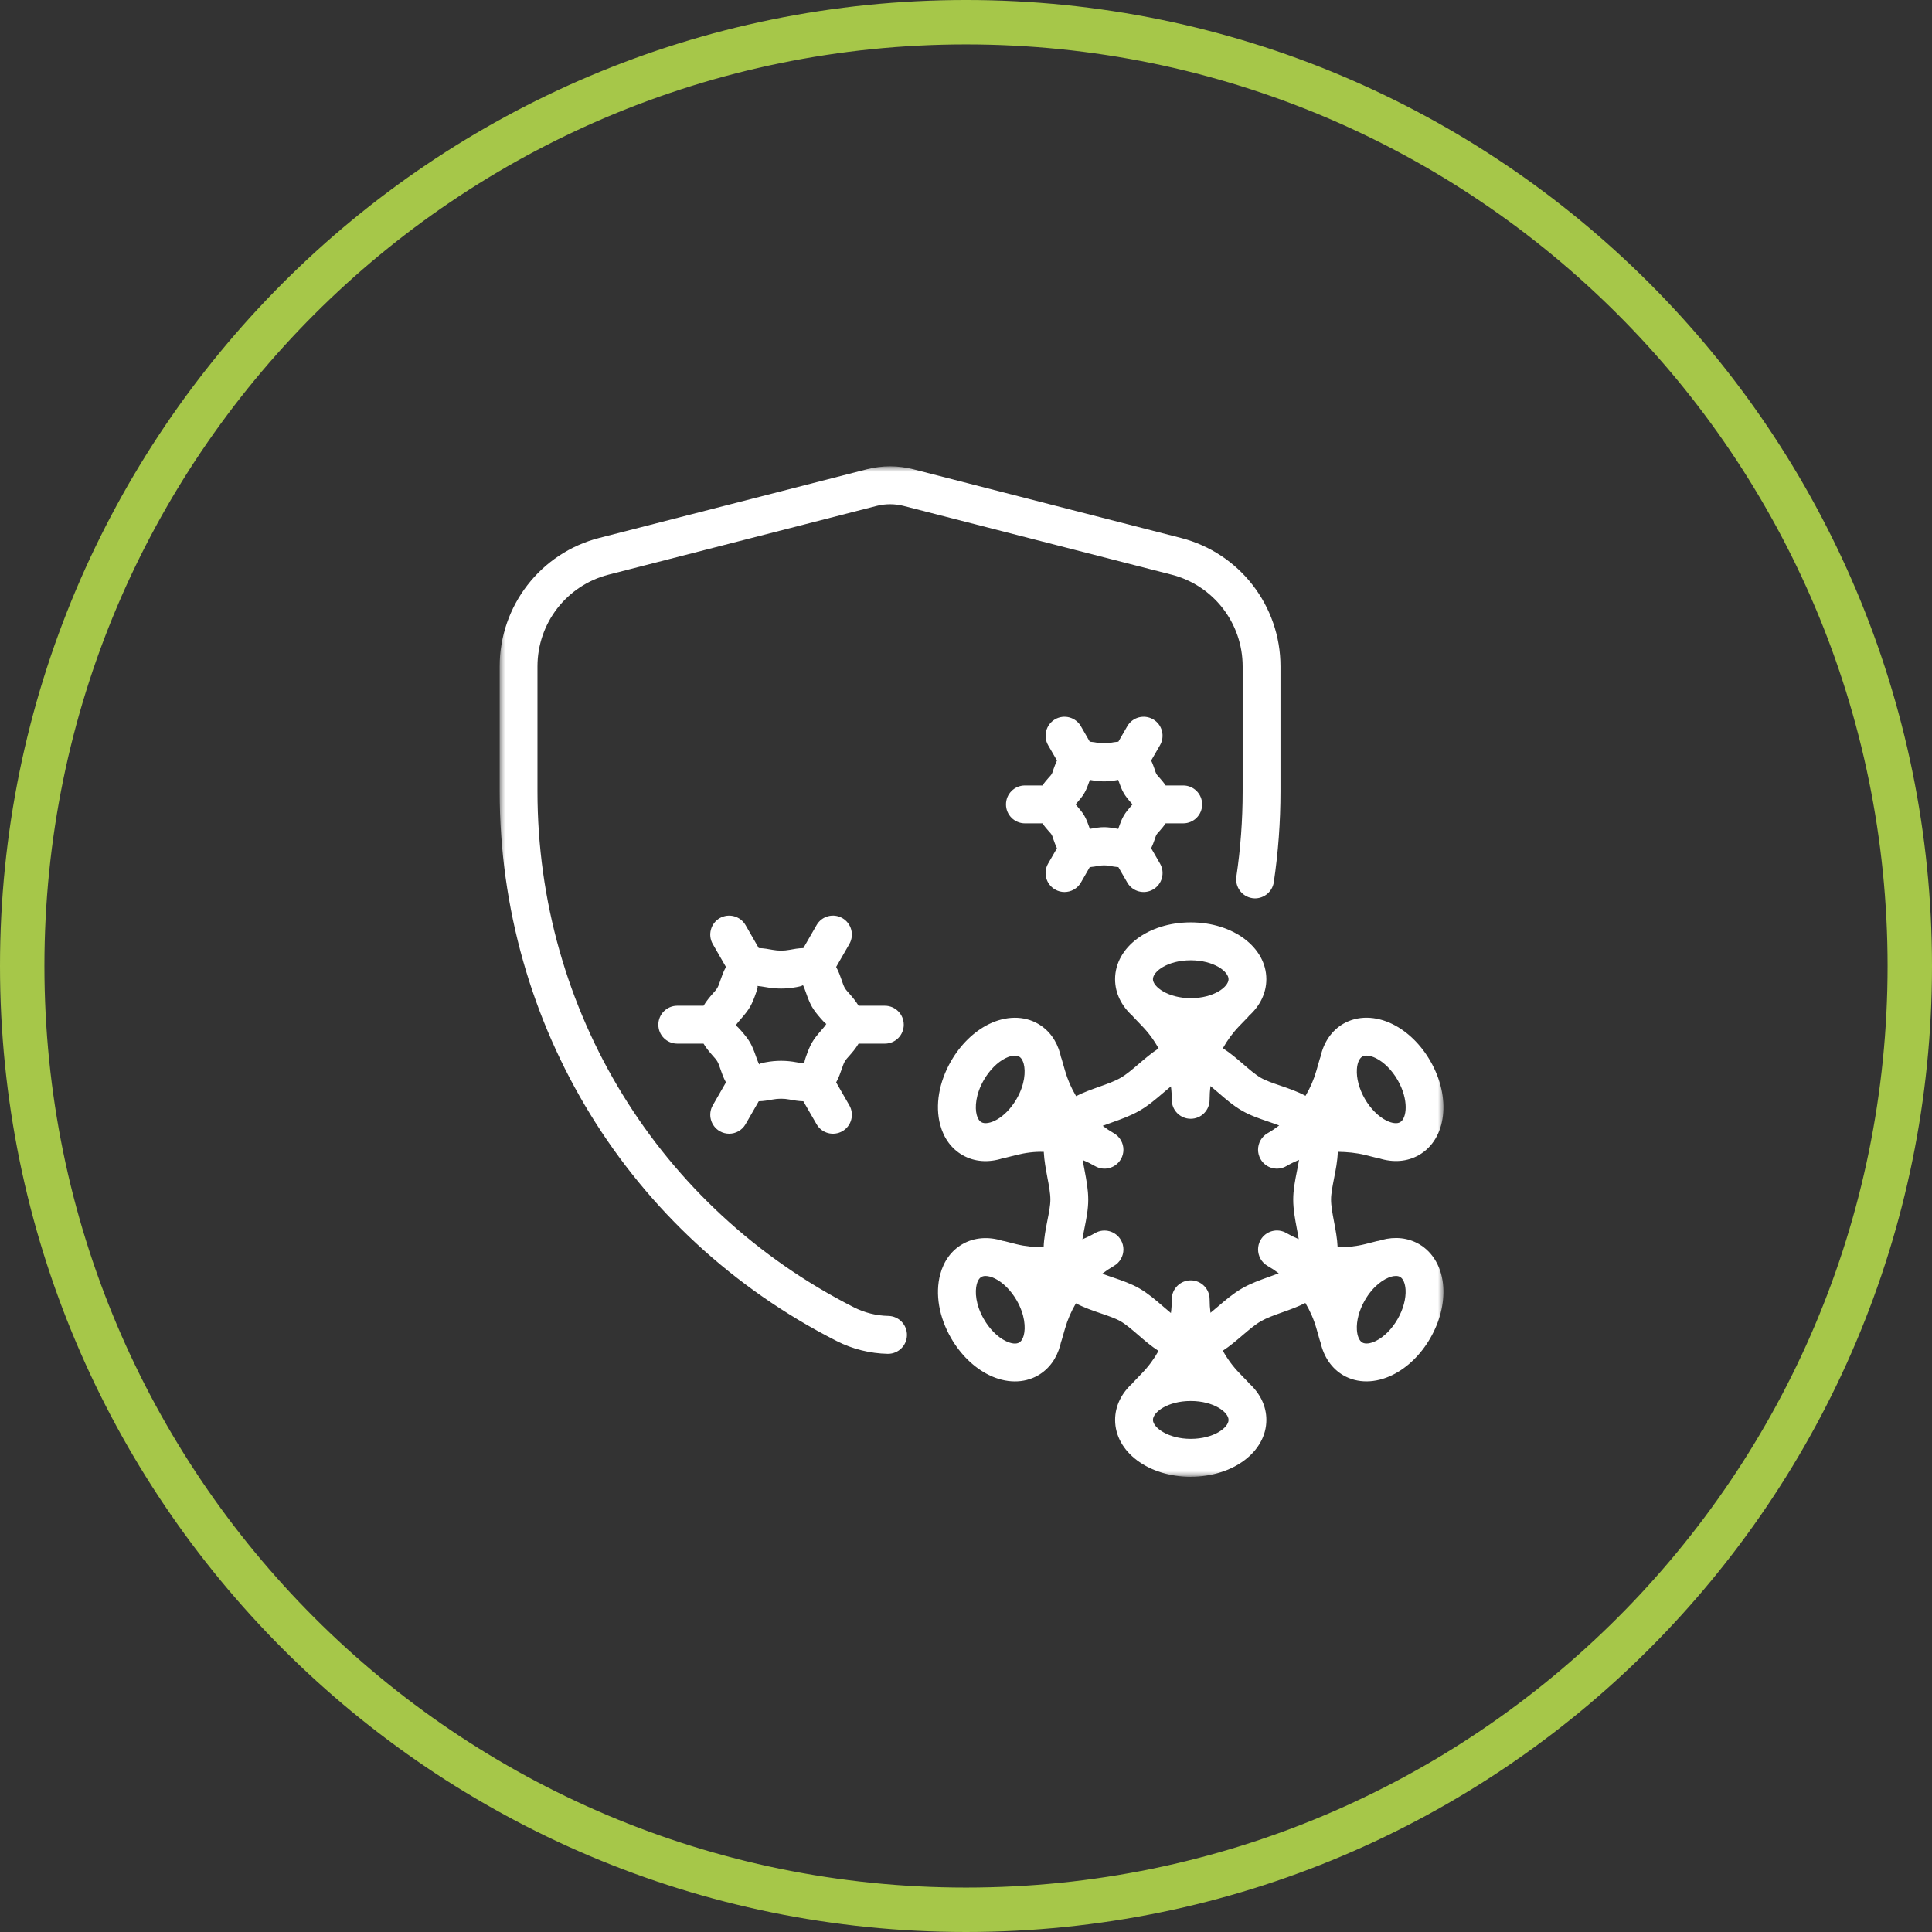
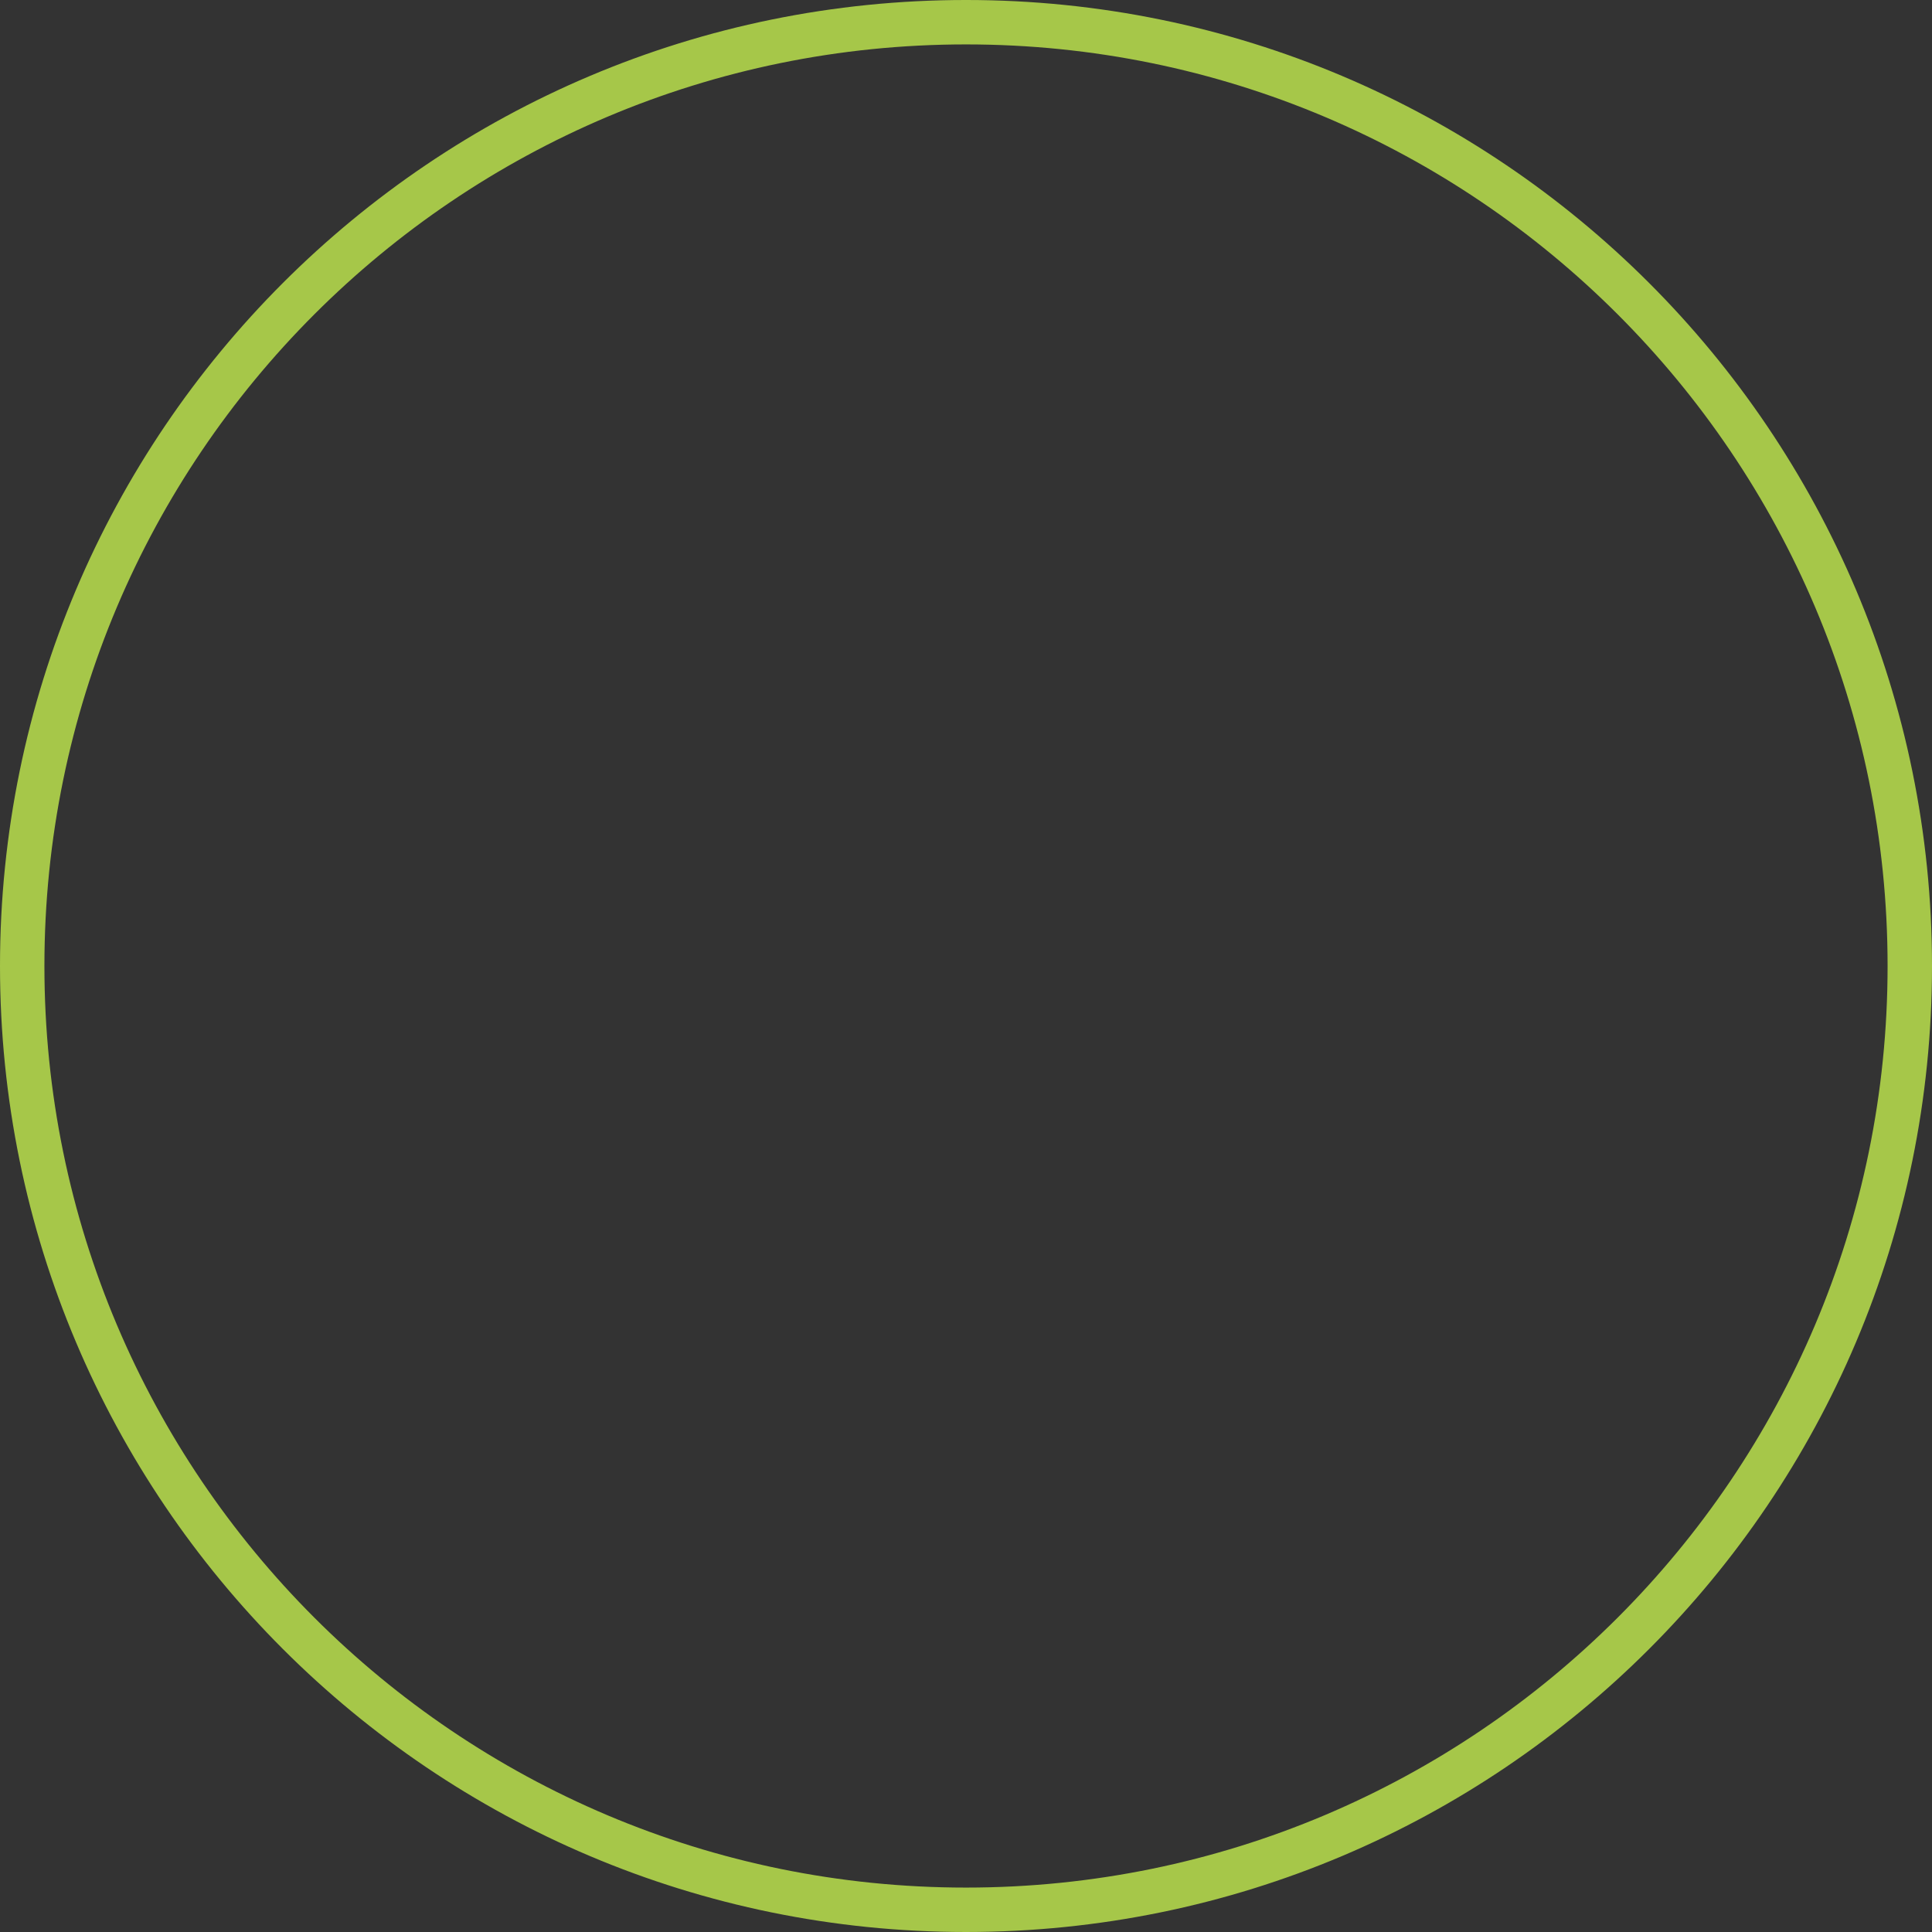
<svg xmlns="http://www.w3.org/2000/svg" width="174" viewBox="0 0 174 174" height="174">
  <rect x="0" y="0" width="174" height="174" fill="#333333" stroke="none" />
  <mask fill="#fff" id="a">
-     <path fill-rule="evenodd" fill="#fff" d="m0 0h85v91h-85z" />
-   </mask>
+     </mask>
  <g transform="translate(2 2)" fill-rule="evenodd" fill="none">
    <path stroke-width="4" stroke="#a6c749" d="m85 170c46.945 0 85-38.058 85-85 0-46.945-38.055-85-85-85-46.945 0-85 38.055-85 85 0 46.942 38.055 85 85 85z" />
-     <path transform="translate(43 40)" mask="url(#a)" fill="#fff" d="m54.433 32.496c.361 0 .743.061 1.125.129.045.011.1.021.155.029.013-.05.034-.106.05-.153.129-.37.266-.729.445-1.037.169-.29.406-.581.659-.868.037-.045.082-.098.129-.148-.047-.053-.092-.106-.129-.15-.253-.285-.49-.575-.661-.871-.179-.306-.314-.668-.443-1.035-.016-.045-.034-.098-.055-.153-.05.011-.105.021-.148.026-.761.143-1.494.143-2.255 0-.045-.005-.097-.016-.15-.026-.021.055-.04.108-.055.156-.126.364-.261.723-.44 1.029-.171.298-.411.589-.664.876-.037.045-.082.095-.126.148.045.05.09.103.126.145.253.288.493.581.664.874.177.309.314.665.44 1.032.016.048.037.103.055.156.053-.008.108-.018.15-.029.382-.069.764-.129 1.128-.129zm-3.567 5.841c-.287 0-.577-.074-.848-.23-.811-.47-1.093-1.512-.624-2.328l.796-1.383c-.132-.277-.227-.549-.308-.776-.053-.156-.095-.314-.169-.443-.066-.114-.174-.219-.274-.333-.169-.19-.369-.42-.551-.692h-1.581c-.943 0-1.705-.763-1.705-1.705 0-.942.761-1.708 1.705-1.708h1.581c.182-.272.382-.499.551-.692.1-.114.208-.219.277-.335.071-.124.113-.282.166-.441.082-.227.177-.496.311-.776l-.798-1.383c-.469-.816-.187-1.858.624-2.331.817-.472 1.857-.19 2.329.628l.798 1.386c.29.024.556.071.783.114.343.063.667.066 1.012 0 .224-.042.493-.09.783-.114l.801-1.388c.466-.816 1.507-1.098 2.326-.626.814.472 1.093 1.518.622 2.333l-.796 1.381c.134.277.227.546.308.776.053.153.095.311.169.441.069.116.177.222.277.335.169.193.366.42.551.692h1.581c.943 0 1.705.765 1.705 1.708 0 .942-.761 1.705-1.705 1.705h-1.583c-.182.272-.379.499-.548.692-.1.114-.208.219-.277.335-.074.132-.116.29-.169.443-.082.227-.174.496-.308.773l.796 1.381c.472.816.192 1.861-.622 2.331-.817.475-1.86.19-2.326-.623l-.801-1.388c-.29-.024-.559-.071-.783-.114-.345-.063-.669-.063-1.012 0-.227.042-.493.09-.785.114l-.796 1.386c-.316.549-.891.855-1.481.855zm-27.488 15.521c.003 0 .005.003.008.005-.011-.087.34-.15.577-.195.93-.174 1.831-.174 2.761 0 .234.042.582.1.738.103.005-.003.008-.005.013-.008-.079-.042.04-.385.121-.618.155-.443.321-.879.535-1.251.206-.362.501-.715.809-1.072.166-.187.408-.465.474-.602.003-.008.003-.013.003-.018-.076-.003-.311-.269-.48-.459-.308-.354-.601-.71-.809-1.072-.211-.367-.377-.805-.532-1.249-.082-.232-.2-.575-.285-.71-.003-.003-.008-.003-.011-.005.011.084-.343.15-.58.195-.93.172-1.826.172-2.756 0-.237-.045-.59-.09-.738-.106l-.016.008c.079.042-.04.383-.121.612-.153.446-.321.887-.535 1.259-.206.356-.498.71-.804 1.064-.166.19-.411.47-.477.607-.003.008-.003.013-.003.021.082.016.308.267.477.457.308.354.601.71.809 1.072.211.367.379.808.532 1.254.084.232.203.573.287.707zm-2.708 6.245c-.29 0-.58-.074-.851-.227-.811-.472-1.093-1.515-.624-2.331l1.186-2.064c-.229-.414-.377-.842-.503-1.209-.082-.232-.153-.472-.269-.668-.105-.187-.269-.356-.424-.533-.263-.301-.572-.655-.822-1.08h-2.369c-.941 0-1.702-.763-1.702-1.705 0-.942.761-1.708 1.702-1.708h2.371c.256-.436.569-.795.819-1.082.158-.179.319-.346.422-.528.119-.201.19-.441.271-.673.126-.367.274-.795.503-1.209l-1.186-2.064c-.469-.816-.187-1.858.624-2.331.825-.467 1.857-.187 2.329.628l1.188 2.067c.456.011.883.09 1.249.158.514.095 1.004.095 1.518 0 .366-.069.796-.148 1.251-.158l1.191-2.069c.466-.816 1.507-1.095 2.326-.626.814.472 1.093 1.515.622 2.333l-1.186 2.062c.229.417.379.845.506 1.212.082.235.155.472.266.668.105.185.269.351.424.531.253.288.564.647.822 1.082h2.369c.941 0 1.702.765 1.702 1.708 0 .942-.761 1.705-1.702 1.705h-2.371c-.256.436-.566.795-.819 1.08-.155.177-.319.346-.422.528-.113.198-.187.436-.269.67-.126.367-.277.795-.506 1.212l1.186 2.062c.472.816.192 1.861-.622 2.333-.817.47-1.857.19-2.326-.626l-1.194-2.069c-.453-.011-.88-.09-1.249-.158-.509-.095-1.009-.095-1.518 0-.369.069-.793.148-1.249.158l-1.188 2.067c-.316.549-.891.855-1.478.855zm14.309 19.826h-.034c-1.583-.032-3.17-.428-4.584-1.148-18.728-9.508-30.36-28.479-30.36-49.511v-11.253c0-5.459 3.686-10.215 8.963-11.569l24.118-6.187c1.36-.348 2.801-.348 4.165 0l24.113 6.187c5.277 1.354 8.963 6.111 8.963 11.569v11.253c0 2.75-.203 5.504-.601 8.183-.14.934-1.02 1.576-1.939 1.436-.927-.14-1.57-1.008-1.433-1.94.377-2.513.566-5.097.566-7.679v-11.253c0-3.899-2.632-7.296-6.4-8.262l-24.116-6.187c-.809-.209-1.668-.209-2.471 0l-24.121 6.187c-3.77.966-6.402 4.363-6.402 8.262v11.253c0 19.739 10.916 37.543 28.492 46.467.977.494 2.026.758 3.117.779.938.021 1.686.8 1.668 1.742-.018.929-.777 1.671-1.705 1.671zm27.259-35.444c-2.079 0-3.404 1.008-3.404 1.703 0 .681 1.36 1.708 3.404 1.708 2.079 0 3.407-1.011 3.407-1.708 0-.694-1.328-1.703-3.407-1.703zm15.832 8.584c-.148 0-.277.029-.379.09-.269.156-.453.581-.487 1.135-.053.816.208 1.79.717 2.671.509.882 1.22 1.597 1.95 1.959.495.245.954.301 1.228.143.601-.346.809-2.001-.229-3.806-.509-.882-1.22-1.594-1.95-1.959-.311-.153-.606-.232-.848-.232zm-31.664 0c-.245 0-.537.079-.846.232-.732.362-1.441 1.077-1.95 1.959-.751 1.299-.822 2.481-.643 3.154.061.224.182.517.416.652.598.341 2.134-.296 3.175-2.098.748-1.299.819-2.481.64-3.157-.061-.224-.179-.517-.414-.652-.103-.061-.232-.09-.379-.09zm7.865 19.641c.314.121.646.235.985.348.796.272 1.62.554 2.363.982.772.446 1.449 1.029 2.105 1.597.242.211.487.422.73.62.055-.409.079-.821.079-1.241 0-.942.761-1.705 1.705-1.705.941 0 1.702.763 1.702 1.705 0 .412.026.818.079 1.219.221-.182.448-.375.672-.565.669-.573 1.362-1.167 2.163-1.631.798-.462 1.657-.765 2.49-1.061.277-.098.553-.198.822-.301-.319-.243-.656-.467-1.012-.67-.548-.317-.851-.892-.851-1.483 0-.288.074-.581.229-.85.464-.816 1.51-1.098 2.324-.623.361.209.732.391 1.109.549-.047-.309-.108-.628-.169-.945-.161-.853-.327-1.734-.327-2.624 0-.861.169-1.716.332-2.542.071-.354.14-.699.19-1.029-.385.161-.767.346-1.136.56-.811.475-1.857.193-2.324-.623-.155-.269-.229-.562-.229-.85 0-.591.303-1.167.851-1.483.371-.211.719-.449 1.051-.702-.311-.121-.643-.235-.983-.351-.796-.272-1.623-.552-2.366-.982-.772-.443-1.449-1.029-2.103-1.597-.245-.209-.493-.422-.732-.62-.055.409-.082.824-.082 1.241 0 .942-.761 1.705-1.702 1.705-.943 0-1.705-.763-1.705-1.705 0-.409-.024-.816-.076-1.214-.221.179-.445.37-.667.56-.672.575-1.365 1.172-2.166 1.634-.801.462-1.66.765-2.492 1.061-.277.098-.553.195-.819.298.319.245.659.47 1.012.673.548.317.854.89.854 1.481 0 .29-.071.583-.227.85-.474.816-1.512 1.098-2.326.626-.361-.206-.732-.391-1.112-.549.047.309.111.628.169.945.161.853.327 1.732.327 2.624 0 .861-.169 1.718-.335 2.55-.069.351-.137.694-.19 1.024.39-.164.772-.351 1.141-.565.817-.465 1.852-.187 2.326.628.155.269.227.56.227.85 0 .591-.306 1.164-.854 1.481-.369.214-.722.449-1.054.702zm-10.507.206c-.148 0-.277.029-.379.09-.237.135-.356.428-.416.652-.179.673-.108 1.856.643 3.152.509.884 1.217 1.6 1.95 1.959.501.251.956.304 1.225.143.237-.135.353-.428.414-.652.179-.673.108-1.856-.64-3.152-.511-.884-1.22-1.597-1.95-1.959-.311-.153-.603-.232-.846-.232zm36.955 0c-.14 0-.279.024-.393.055-.674.182-1.66.837-2.403 2.133-.511.884-.772 1.858-.719 2.671.034.554.219.979.487 1.135s.727.106 1.228-.143c.73-.362 1.441-1.074 1.947-1.956.511-.884.772-1.858.722-2.671-.037-.557-.219-.979-.49-1.135-.113-.069-.248-.09-.379-.09zm-18.48 11.261c-2.079 0-3.404 1.008-3.404 1.705 0 .678 1.36 1.705 3.404 1.705 2.079 0 3.407-1.011 3.407-1.705 0-.697-1.328-1.705-3.407-1.705zm0 6.823c-3.818 0-6.811-2.249-6.811-5.118 0-1.264.58-2.407 1.554-3.289.037-.05.079-.098.124-.145l.738-.768c.593-.612 1.091-1.288 1.494-2.014-.667-.43-1.27-.95-1.839-1.444-.561-.483-1.088-.94-1.581-1.225-.451-.261-1.088-.478-1.757-.707-.717-.243-1.512-.515-2.263-.908-.419.705-.751 1.473-.983 2.283l-.298 1.032c-.018.061-.037.119-.061.177-.018.09-.04.182-.066.269-.324 1.214-1.017 2.157-2.002 2.727-1.28.736-2.898.723-4.437-.042-1.338-.663-2.543-1.837-3.394-3.313-1.091-1.893-1.449-3.986-.98-5.741.324-1.214 1.017-2.157 2.002-2.724 1.049-.604 2.321-.705 3.596-.304.074.011.142.024.213.04l1.035.264c.819.203 1.641.28 2.469.285.029-.845.192-1.668.337-2.407.14-.699.271-1.362.271-1.89 0-.57-.129-1.256-.269-1.982-.137-.742-.287-1.526-.327-2.318-.835-.029-1.663.082-2.485.288l-1.035.259c-.063.016-.126.026-.19.037-1.246.401-2.524.335-3.617-.296-.985-.57-1.678-1.512-2.002-2.727-.469-1.755-.111-3.849.983-5.744.848-1.473 2.052-2.65 3.388-3.313 1.549-.763 3.164-.776 4.44-.04.985.568 1.678 1.51 2.002 2.724.026.09.047.182.066.275.024.055.042.114.061.172l.295 1.027c.237.826.574 1.602 1.004 2.32.677-.346 1.399-.602 2.081-.845.717-.253 1.396-.496 1.923-.8.532-.306 1.08-.776 1.657-1.272.551-.47 1.133-.966 1.768-1.381-.403-.734-.904-1.415-1.499-2.03l-.74-.771c-.045-.045-.084-.09-.121-.137-.975-.887-1.557-2.03-1.557-3.297 0-2.867 2.993-5.116 6.811-5.116 3.82 0 6.813 2.249 6.813 5.116 0 1.262-.577 2.402-1.549 3.286-.04.053-.082.103-.132.153l-.743.768c-.59.61-1.088 1.288-1.491 2.011.669.43 1.273.95 1.842 1.441.561.483 1.088.94 1.576 1.222.458.264 1.093.48 1.768.71.714.245 1.51.515 2.258.913.422-.71.754-1.478.985-2.289l.295-1.027c.018-.066.042-.132.066-.193.287-1.315 1.012-2.376 2.063-2.983 1.278-.736 2.893-.723 4.44.04 1.338.663 2.543 1.84 3.388 3.313 1.91 3.313 1.465 7.035-1.014 8.47-1.049.607-2.324.707-3.61.296-.066-.008-.132-.018-.2-.037l-1.035-.259c-.819-.203-1.644-.275-2.471-.288-.029.847-.195 1.674-.343 2.415-.134.697-.266 1.354-.266 1.885 0 .565.129 1.254.266 1.98.142.742.292 1.526.327 2.318.83.005 1.663-.079 2.485-.285l1.033-.264c.071-.016.14-.029.208-.037.084-.026.166-.05.248-.074 1.201-.325 2.371-.195 3.359.375 1.278.739 2.074 2.151 2.184 3.872.095 1.491-.319 3.123-1.17 4.596-.846 1.473-2.05 2.648-3.388 3.31-1.547.765-3.162.779-4.44.042-1.051-.607-1.773-1.668-2.063-2.98-.024-.063-.047-.129-.069-.195l-.292-1.029c-.234-.824-.572-1.6-1.001-2.315-.68.348-1.399.604-2.081.845-.719.256-1.396.499-1.926.802-.527.306-1.075.773-1.657 1.27-.551.472-1.13.969-1.768 1.383.403.731.904 1.412 1.499 2.027l.74.765c.05.05.095.103.137.158.967.882 1.544 2.022 1.544 3.281 0 2.869-2.993 5.118-6.813 5.118z" />
  </g>
</svg>